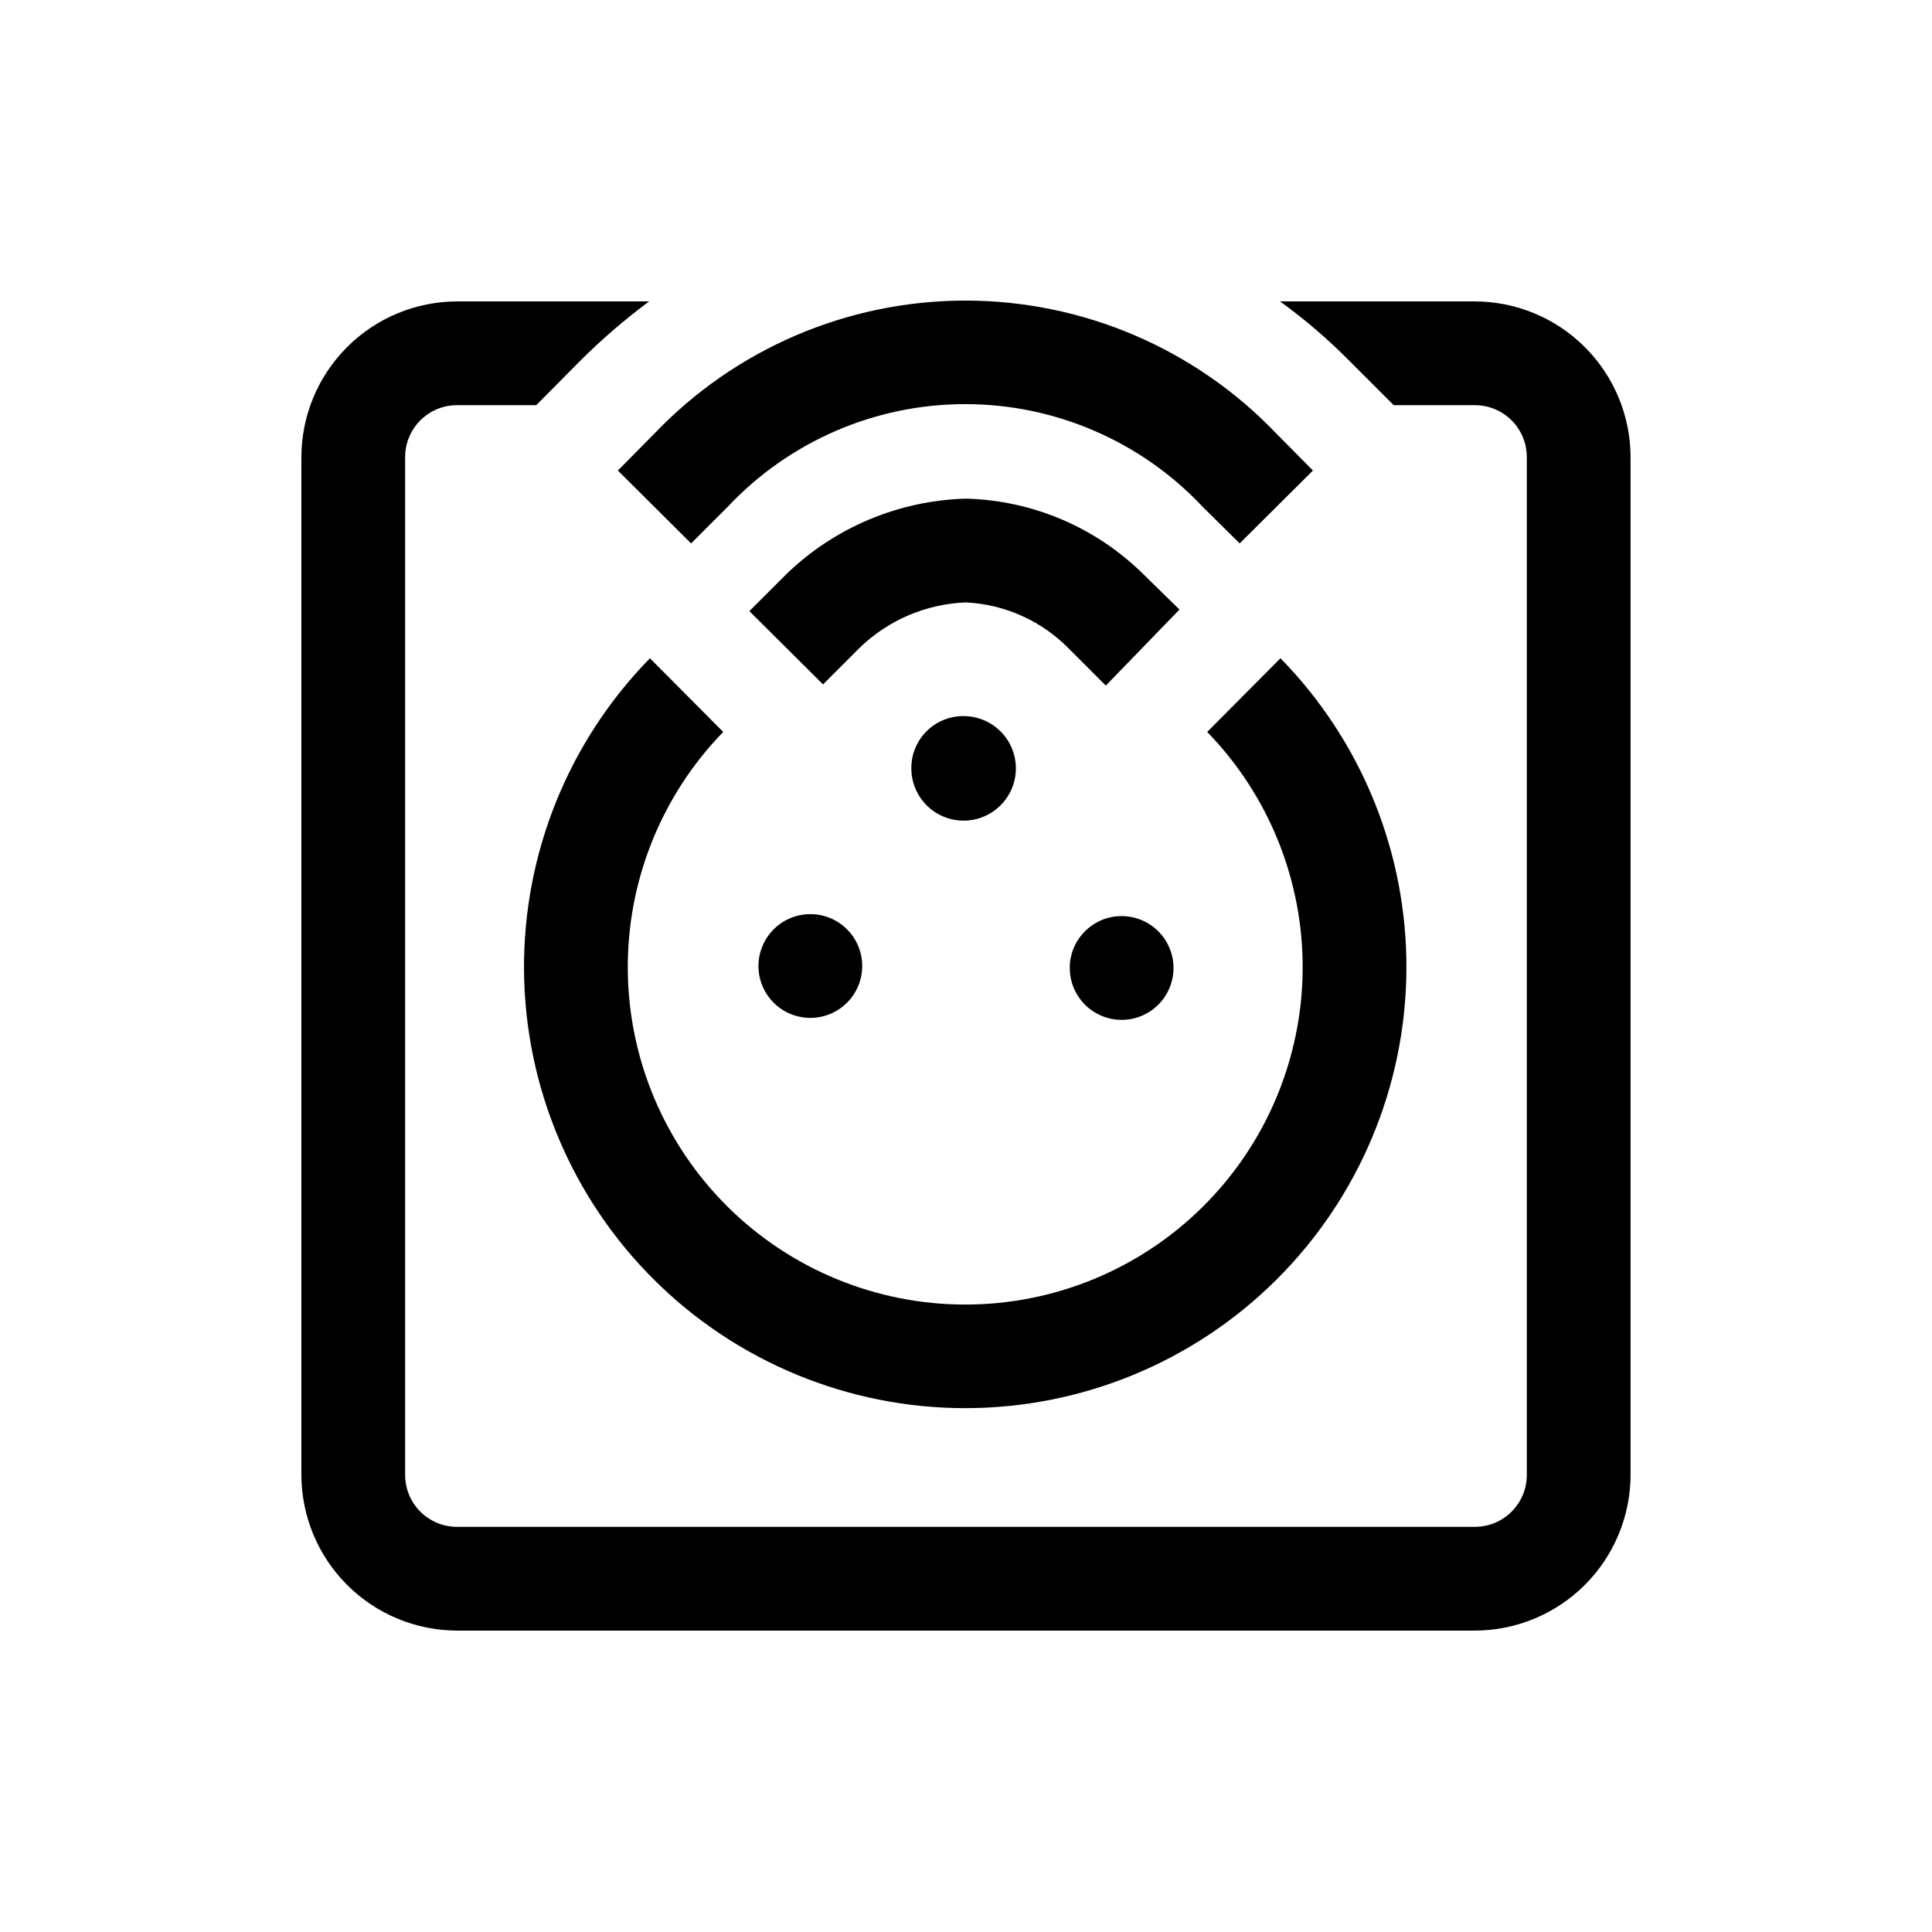
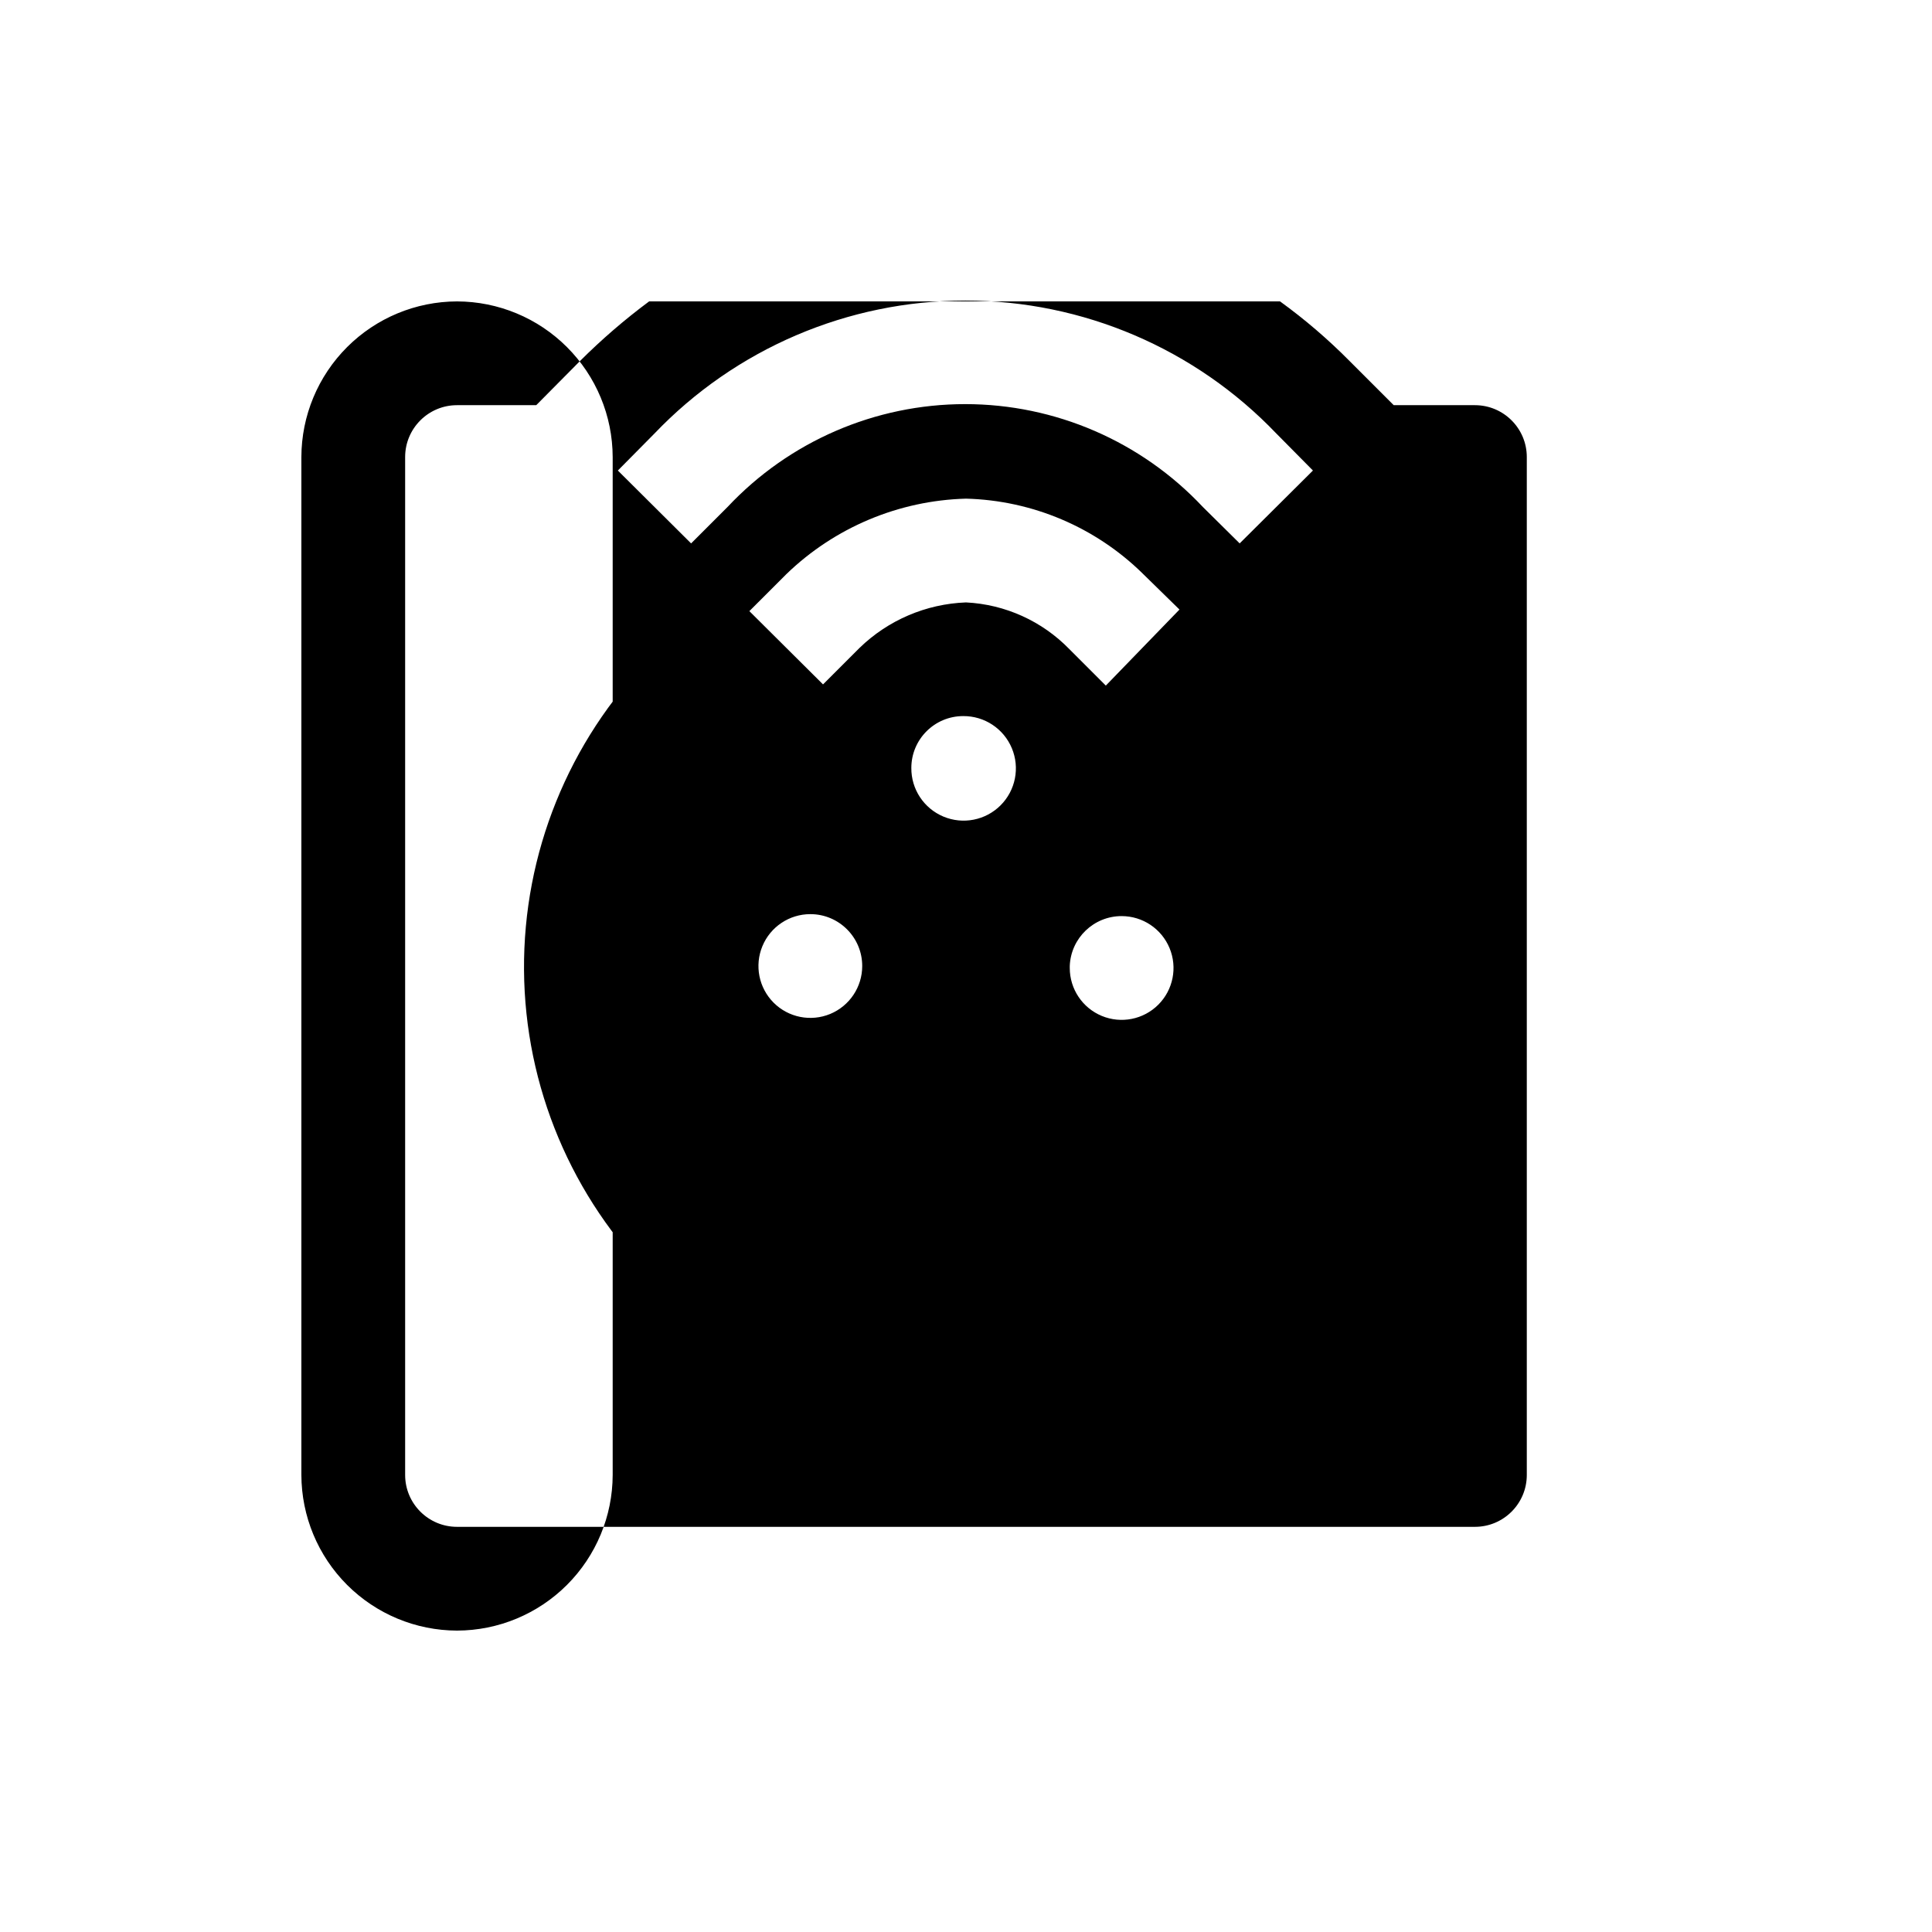
<svg xmlns="http://www.w3.org/2000/svg" fill="#000000" width="800px" height="800px" version="1.1" viewBox="144 144 512 512">
-   <path d="m335.66 337.97c-16.426 16.902-25.516 39.605-25.289 63.176 0.223 23.566 9.742 46.094 26.488 62.68 16.746 16.586 39.363 25.895 62.934 25.895 23.57 0 46.188-9.309 62.93-25.895 16.746-16.586 26.266-39.113 26.492-62.68 0.223-23.57-8.863-46.273-25.293-63.176l19.418-19.523c21.598 22.055 33.594 51.758 33.375 82.625-0.219 30.867-12.633 60.395-34.535 82.145-21.902 21.75-51.52 33.957-82.387 33.957-30.867 0-60.484-12.207-82.387-33.957-21.906-21.75-34.32-51.277-34.535-82.145-0.219-30.867 11.777-60.57 33.371-82.625zm111.15-41.984h0.004c-12.535-12.301-29.262-19.387-46.812-19.84-17.836 0.484-34.84 7.637-47.652 20.047l-9.762 9.762 19.523 19.418 9.656-9.656c7.594-7.375 17.652-11.676 28.234-12.07 10.367 0.516 20.156 4.941 27.395 12.387l9.656 9.656 19.52-20.152zm-119.66-7.977 9.66-9.66c16.328-17.391 39.121-27.254 62.977-27.254 23.855 0 46.648 9.863 62.977 27.254l9.762 9.656 19.418-19.312-9.656-9.762v0.004c-21.512-22.531-51.301-35.277-82.449-35.277-31.145 0-60.938 12.746-82.445 35.277l-9.656 9.762zm58.363 59.512c-0.043 5.621 3.316 10.711 8.504 12.883 5.184 2.172 11.168 0.992 15.145-2.984 3.977-3.973 5.156-9.957 2.984-15.145-2.172-5.188-7.262-8.547-12.883-8.504-7.594 0-13.75 6.156-13.75 13.75zm41.984 53.004c0 5.562 3.348 10.574 8.484 12.703 5.141 2.129 11.055 0.953 14.984-2.981 3.934-3.934 5.109-9.848 2.981-14.984-2.125-5.137-7.141-8.488-12.703-8.488-7.391-0.004-13.465 5.836-13.746 13.227zm107.37-176.65h-51.641c6.582 4.769 12.762 10.07 18.473 15.848l11.652 11.652h21.516c7.594 0 13.75 6.156 13.75 13.75v269.75c0 7.594-6.156 13.75-13.75 13.75h-269.75c-7.594 0-13.75-6.156-13.75-13.75v-269.75c0-7.594 6.156-13.75 13.75-13.75h20.992l11.547-11.652c5.727-5.723 11.863-11.02 18.367-15.848h-50.906c-10.934 0.027-21.406 4.383-29.137 12.113s-12.086 18.203-12.113 29.137v269.75c0.027 10.934 4.383 21.41 12.113 29.137 7.731 7.731 18.203 12.086 29.137 12.113h269.75c10.934-0.027 21.41-4.383 29.137-12.113 7.731-7.727 12.086-18.203 12.113-29.137v-269.75c-0.027-10.934-4.383-21.406-12.113-29.137-7.727-7.731-18.203-12.086-29.137-12.113zm-176.12 162.38c-5.562 0-10.574 3.348-12.703 8.488-2.129 5.137-0.953 11.051 2.981 14.984 3.93 3.93 9.844 5.106 14.984 2.981 5.137-2.129 8.488-7.144 8.488-12.703 0-7.594-6.156-13.75-13.75-13.75z" />
+   <path d="m335.66 337.97c-16.426 16.902-25.516 39.605-25.289 63.176 0.223 23.566 9.742 46.094 26.488 62.68 16.746 16.586 39.363 25.895 62.934 25.895 23.57 0 46.188-9.309 62.93-25.895 16.746-16.586 26.266-39.113 26.492-62.68 0.223-23.57-8.863-46.273-25.293-63.176l19.418-19.523c21.598 22.055 33.594 51.758 33.375 82.625-0.219 30.867-12.633 60.395-34.535 82.145-21.902 21.75-51.52 33.957-82.387 33.957-30.867 0-60.484-12.207-82.387-33.957-21.906-21.75-34.32-51.277-34.535-82.145-0.219-30.867 11.777-60.57 33.371-82.625zm111.15-41.984h0.004c-12.535-12.301-29.262-19.387-46.812-19.84-17.836 0.484-34.84 7.637-47.652 20.047l-9.762 9.762 19.523 19.418 9.656-9.656c7.594-7.375 17.652-11.676 28.234-12.07 10.367 0.516 20.156 4.941 27.395 12.387l9.656 9.656 19.52-20.152zm-119.66-7.977 9.66-9.66c16.328-17.391 39.121-27.254 62.977-27.254 23.855 0 46.648 9.863 62.977 27.254l9.762 9.656 19.418-19.312-9.656-9.762v0.004c-21.512-22.531-51.301-35.277-82.449-35.277-31.145 0-60.938 12.746-82.445 35.277l-9.656 9.762zm58.363 59.512c-0.043 5.621 3.316 10.711 8.504 12.883 5.184 2.172 11.168 0.992 15.145-2.984 3.977-3.973 5.156-9.957 2.984-15.145-2.172-5.188-7.262-8.547-12.883-8.504-7.594 0-13.75 6.156-13.75 13.75zm41.984 53.004c0 5.562 3.348 10.574 8.484 12.703 5.141 2.129 11.055 0.953 14.984-2.981 3.934-3.934 5.109-9.848 2.981-14.984-2.125-5.137-7.141-8.488-12.703-8.488-7.391-0.004-13.465 5.836-13.746 13.227zm107.37-176.65h-51.641c6.582 4.769 12.762 10.07 18.473 15.848l11.652 11.652h21.516c7.594 0 13.75 6.156 13.75 13.75v269.75c0 7.594-6.156 13.75-13.75 13.75h-269.75c-7.594 0-13.75-6.156-13.75-13.75v-269.75c0-7.594 6.156-13.75 13.75-13.75h20.992l11.547-11.652c5.727-5.723 11.863-11.02 18.367-15.848h-50.906c-10.934 0.027-21.406 4.383-29.137 12.113s-12.086 18.203-12.113 29.137v269.75c0.027 10.934 4.383 21.41 12.113 29.137 7.731 7.731 18.203 12.086 29.137 12.113c10.934-0.027 21.41-4.383 29.137-12.113 7.731-7.727 12.086-18.203 12.113-29.137v-269.75c-0.027-10.934-4.383-21.406-12.113-29.137-7.727-7.731-18.203-12.086-29.137-12.113zm-176.12 162.38c-5.562 0-10.574 3.348-12.703 8.488-2.129 5.137-0.953 11.051 2.981 14.984 3.93 3.93 9.844 5.106 14.984 2.981 5.137-2.129 8.488-7.144 8.488-12.703 0-7.594-6.156-13.75-13.75-13.75z" />
</svg>